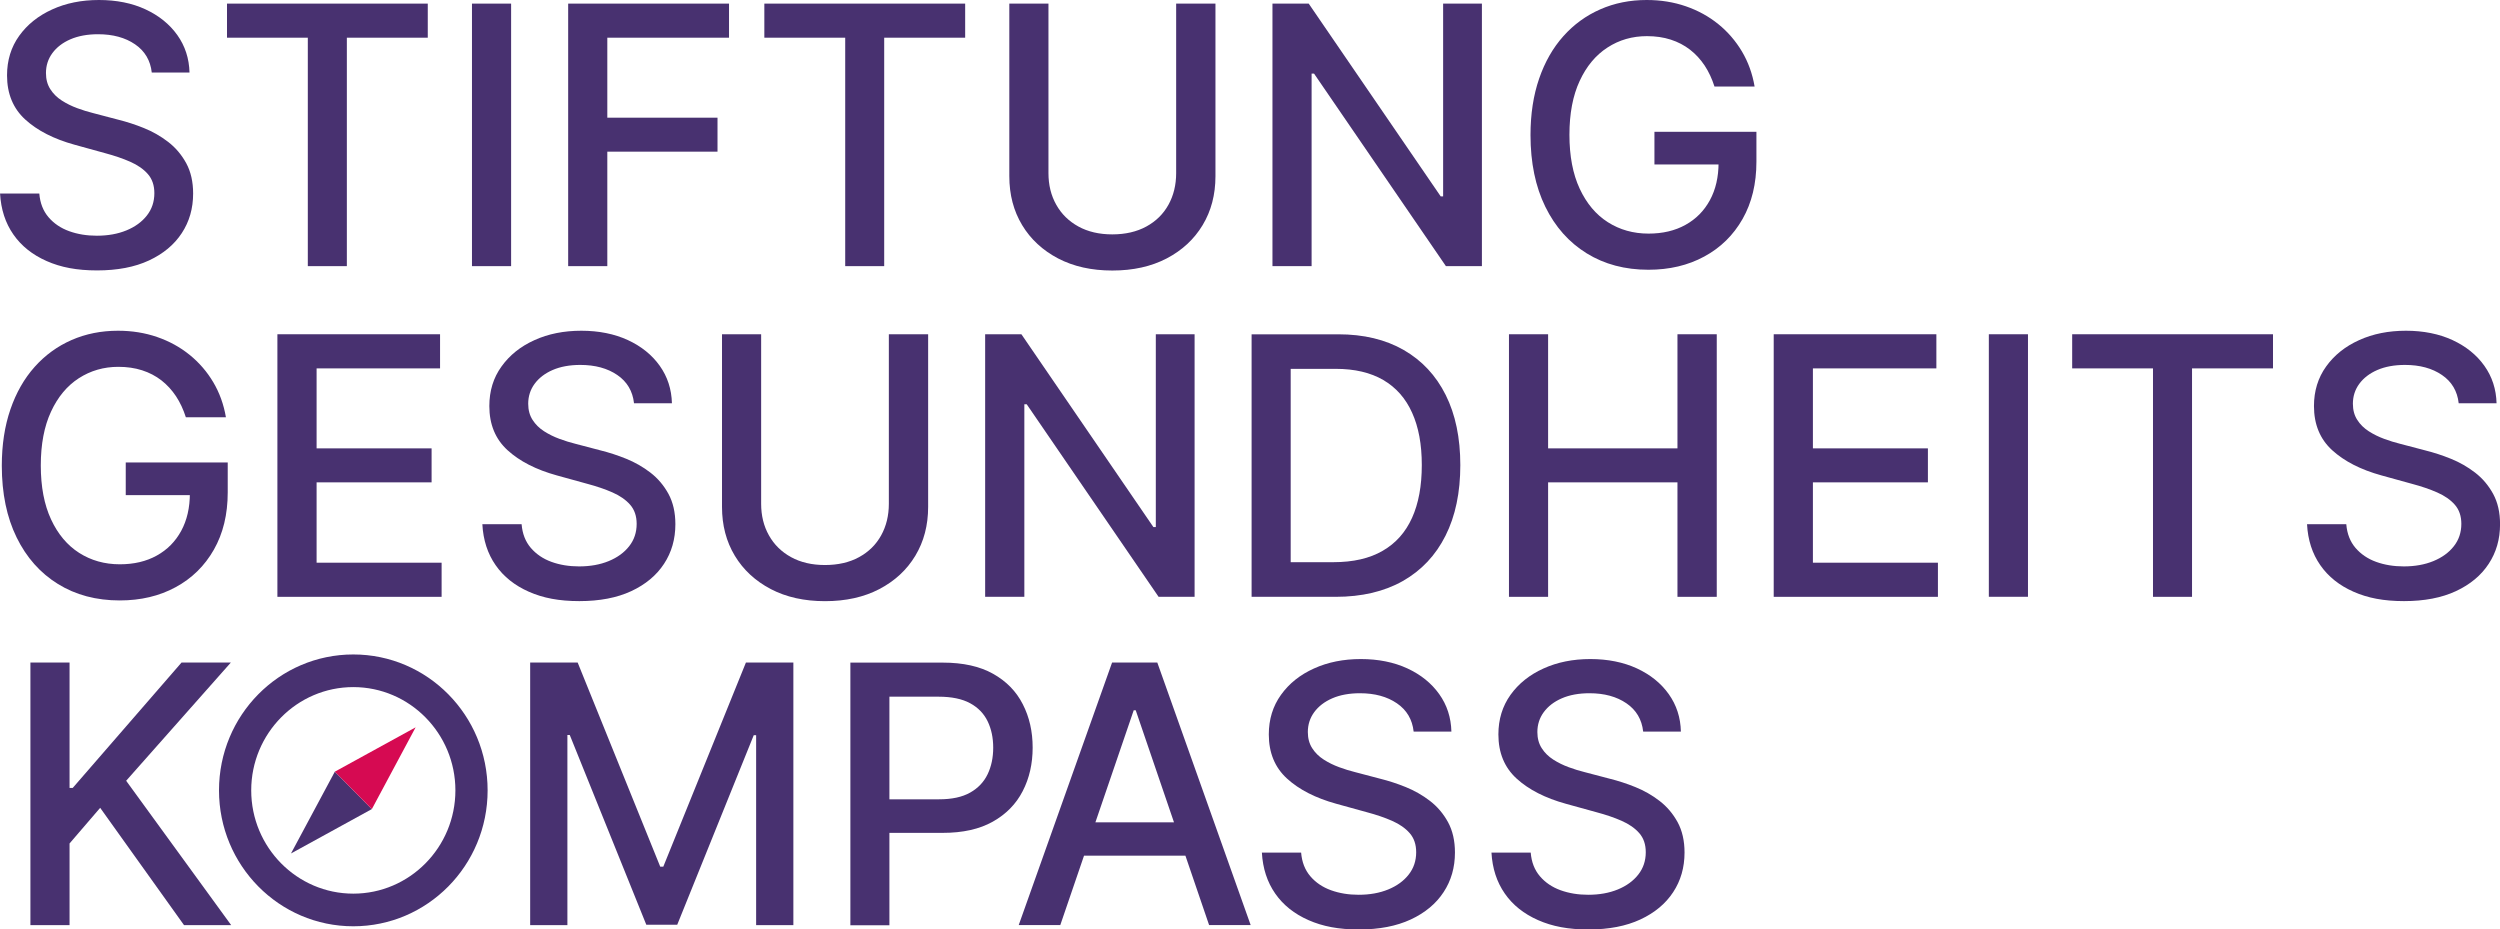
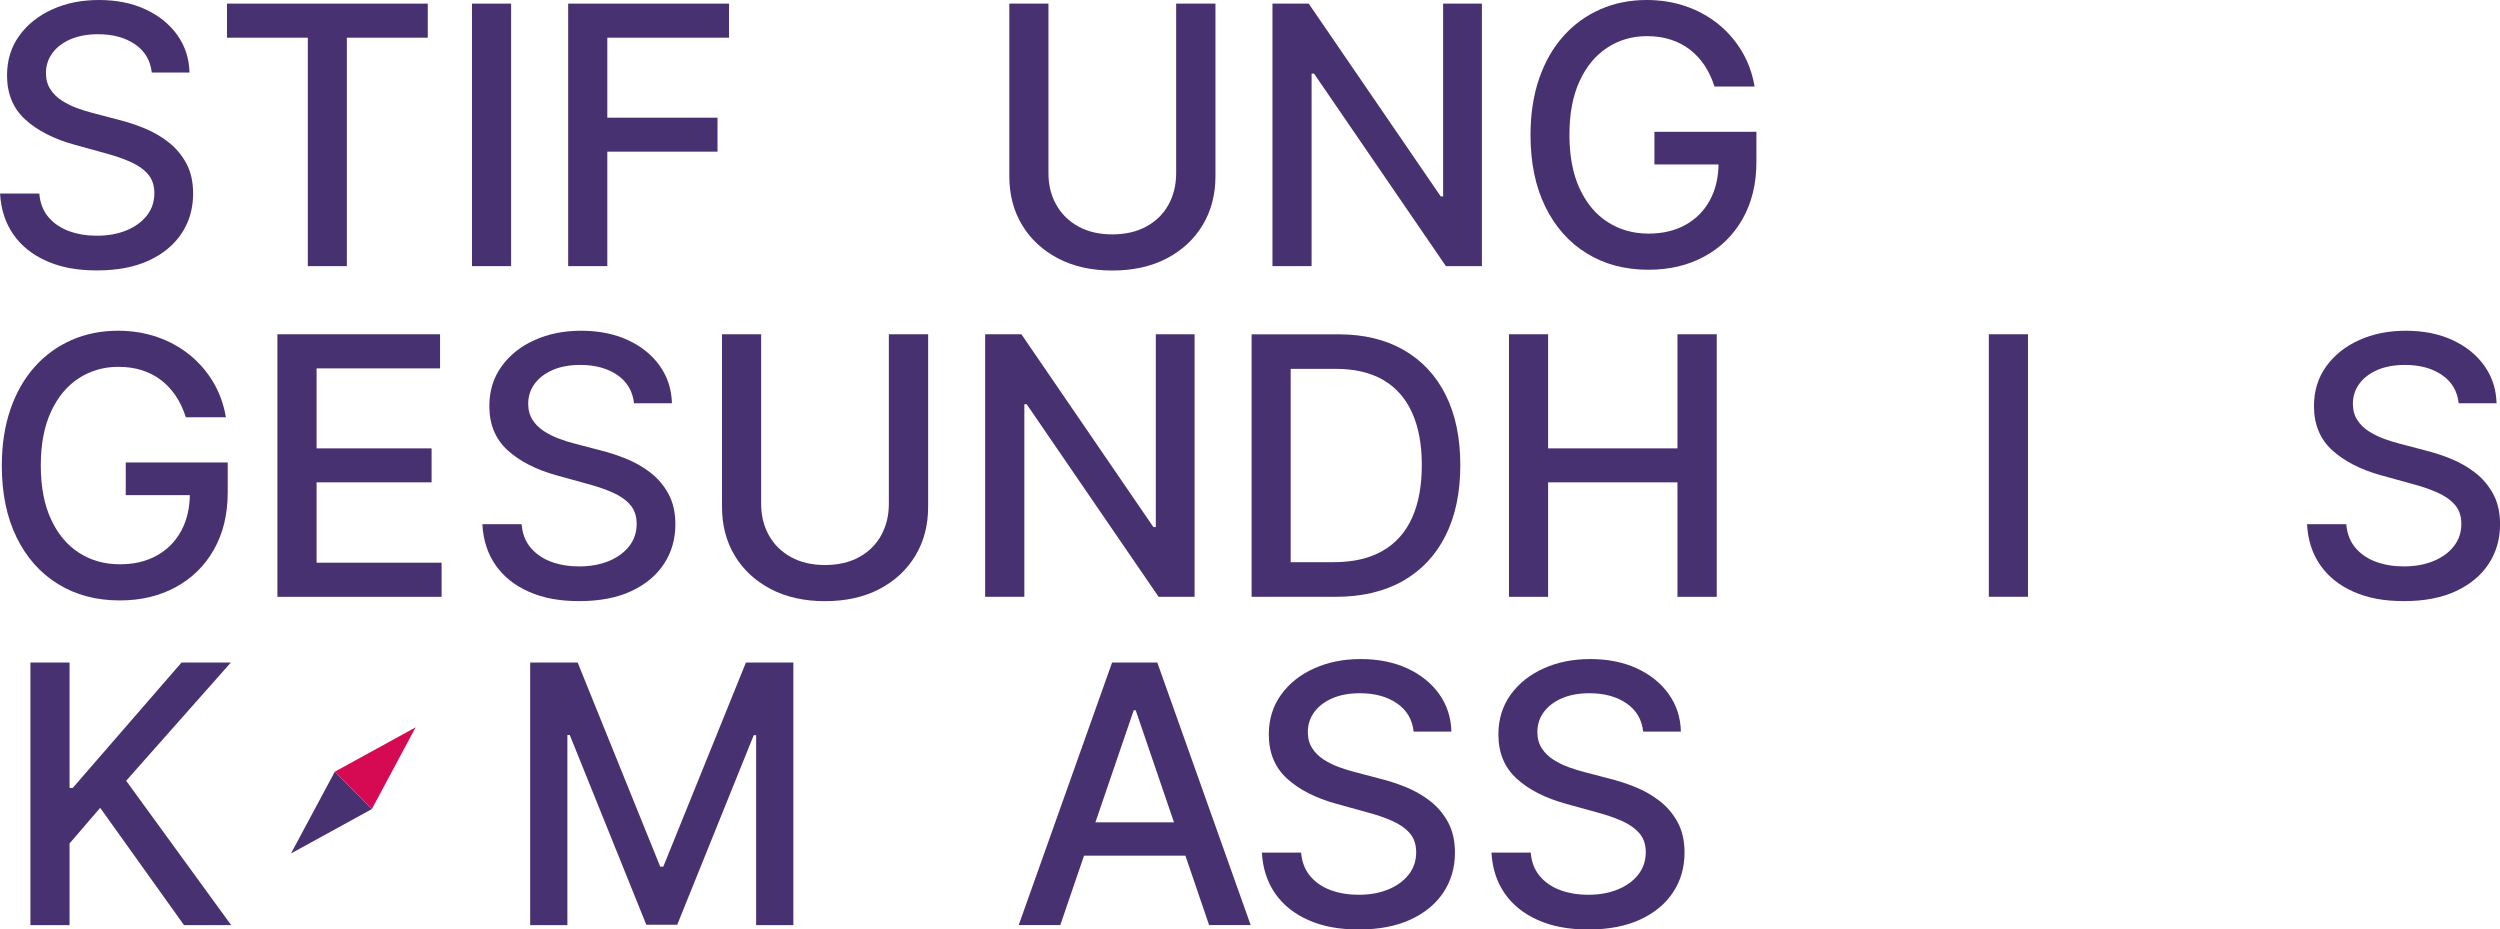
<svg xmlns="http://www.w3.org/2000/svg" version="1.1" viewBox="0 0 484.14 180">
  <defs>
    <style>
      .cls-1 {
        fill: none;
      }

      .cls-2 {
        fill: #d60a52;
      }

      .cls-3 {
        clip-path: url(#clippath-1);
      }

      .cls-4 {
        clip-path: url(#clippath-3);
      }

      .cls-5 {
        clip-path: url(#clippath-4);
      }

      .cls-6 {
        clip-path: url(#clippath-2);
      }

      .cls-7 {
        clip-path: url(#clippath-7);
      }

      .cls-8 {
        clip-path: url(#clippath-6);
      }

      .cls-9 {
        clip-path: url(#clippath-5);
      }

      .cls-10 {
        fill: #483170;
      }

      .cls-11 {
        clip-path: url(#clippath);
      }
    </style>
    <clipPath id="clippath">
-       <rect class="cls-1" width="484.14" height="180" />
-     </clipPath>
+       </clipPath>
    <clipPath id="clippath-1">
      <rect class="cls-1" width="484.14" height="180" />
    </clipPath>
    <clipPath id="clippath-2">
      <rect class="cls-1" width="484.14" height="180" />
    </clipPath>
    <clipPath id="clippath-3">
      <rect class="cls-1" width="484.14" height="180" />
    </clipPath>
    <clipPath id="clippath-4">
      <rect class="cls-1" width="484.14" height="180" />
    </clipPath>
    <clipPath id="clippath-5">
      <rect class="cls-1" width="484.14" height="180" />
    </clipPath>
    <clipPath id="clippath-6">
      <rect class="cls-1" width="484.14" height="180" />
    </clipPath>
    <clipPath id="clippath-7">
      <rect class="cls-1" width="484.14" height="180" />
    </clipPath>
  </defs>
  <g>
    <g id="Ebene_1">
      <polygon class="cls-10" points="35.15 128.31 14.08 152.59 13.47 152.59 13.47 128.31 5.89 128.31 5.89 179.16 13.47 179.16 13.47 163.34 19.4 156.44 35.64 179.16 44.77 179.16 24.43 151.2 44.7 128.31 35.15 128.31" />
      <polygon class="cls-10" points="144.45 128.31 128.45 167.84 127.86 167.84 111.87 128.31 102.67 128.31 102.67 179.16 109.88 179.16 109.88 142.34 110.34 142.34 125.16 179.08 131.15 179.08 145.97 142.37 146.43 142.37 146.43 179.16 153.64 179.16 153.64 128.31 144.45 128.31" />
      <g class="cls-11">
-         <path class="cls-10" d="M164.68,179.16v-50.84h17.91c3.91,0,7.15.72,9.72,2.16,2.57,1.44,4.49,3.4,5.76,5.9,1.28,2.49,1.91,5.29,1.91,8.4s-.64,5.94-1.93,8.43c-1.28,2.49-3.21,4.46-5.79,5.91-2.57,1.45-5.81,2.17-9.7,2.17h-12.32v-6.5h11.63c2.47,0,4.47-.43,6.01-1.3,1.54-.87,2.66-2.06,3.38-3.56.72-1.5,1.08-3.22,1.08-5.14s-.36-3.62-1.08-5.11c-.72-1.49-1.85-2.66-3.4-3.5-1.55-.84-3.58-1.26-6.1-1.26h-9.52v44.26h-7.58Z" />
+         <path class="cls-10" d="M164.68,179.16v-50.84h17.91c3.91,0,7.15.72,9.72,2.16,2.57,1.44,4.49,3.4,5.76,5.9,1.28,2.49,1.91,5.29,1.91,8.4s-.64,5.94-1.93,8.43c-1.28,2.49-3.21,4.46-5.79,5.91-2.57,1.45-5.81,2.17-9.7,2.17v-6.5h11.63c2.47,0,4.47-.43,6.01-1.3,1.54-.87,2.66-2.06,3.38-3.56.72-1.5,1.08-3.22,1.08-5.14s-.36-3.62-1.08-5.11c-.72-1.49-1.85-2.66-3.4-3.5-1.55-.84-3.58-1.26-6.1-1.26h-9.52v44.26h-7.58Z" />
      </g>
      <path class="cls-10" d="M219.55,137.55h.39l7.41,21.7h-15.22l7.42-21.7ZM215.36,128.31l-18.08,50.84h8.05l4.6-13.45h19.63l4.59,13.45h8.05l-18.08-50.84h-8.76Z" />
      <g class="cls-3">
        <path class="cls-10" d="M273.76,141.67c-.26-2.35-1.34-4.17-3.24-5.47-1.9-1.3-4.29-1.95-7.16-1.95-2.06,0-3.85.33-5.35.98-1.5.65-2.67,1.55-3.5,2.68-.83,1.13-1.24,2.42-1.24,3.86,0,1.21.28,2.25.85,3.13.56.88,1.31,1.61,2.23,2.2.92.59,1.92,1.08,2.98,1.47,1.06.39,2.09.71,3.07.95l4.9,1.29c1.6.4,3.25.93,4.93,1.61s3.25,1.57,4.69,2.68,2.6,2.48,3.5,4.12c.89,1.64,1.34,3.6,1.34,5.88,0,2.88-.73,5.44-2.2,7.67-1.46,2.23-3.58,4-6.35,5.29-2.77,1.29-6.12,1.94-10.05,1.94s-7.02-.6-9.76-1.81c-2.75-1.21-4.9-2.92-6.45-5.15-1.55-2.23-2.41-4.87-2.58-7.93h7.6c.15,1.84.74,3.36,1.78,4.58,1.04,1.22,2.37,2.12,4,2.71,1.63.59,3.41.88,5.36.88,2.14,0,4.05-.34,5.73-1.03,1.68-.69,3-1.65,3.96-2.88.97-1.23,1.45-2.68,1.45-4.33,0-1.51-.42-2.74-1.26-3.7-.84-.96-1.98-1.75-3.41-2.38-1.43-.63-3.05-1.18-4.85-1.66l-5.94-1.64c-4.02-1.11-7.21-2.74-9.56-4.89-2.35-2.15-3.52-5-3.52-8.54,0-2.93.79-5.49,2.36-7.67,1.57-2.19,3.69-3.89,6.38-5.1,2.68-1.22,5.71-1.83,9.08-1.83s6.41.61,9.01,1.81c2.61,1.21,4.67,2.87,6.17,4.98,1.51,2.11,2.29,4.53,2.36,7.26h-7.31Z" />
        <path class="cls-10" d="M318.21,141.67c-.26-2.35-1.34-4.17-3.24-5.47-1.9-1.3-4.29-1.95-7.16-1.95-2.06,0-3.85.33-5.35.98-1.5.65-2.67,1.55-3.5,2.68-.83,1.13-1.24,2.42-1.24,3.86,0,1.21.28,2.25.85,3.13.56.88,1.31,1.61,2.23,2.2.92.59,1.92,1.08,2.98,1.47,1.06.39,2.09.71,3.07.95l4.91,1.29c1.6.4,3.25.93,4.93,1.61,1.69.68,3.25,1.57,4.69,2.68s2.6,2.48,3.5,4.12c.89,1.64,1.34,3.6,1.34,5.88,0,2.88-.73,5.44-2.2,7.67-1.46,2.23-3.58,4-6.35,5.29-2.77,1.29-6.12,1.94-10.05,1.94s-7.02-.6-9.76-1.81c-2.75-1.21-4.9-2.92-6.45-5.15-1.55-2.23-2.41-4.87-2.58-7.93h7.6c.15,1.84.74,3.36,1.78,4.58,1.04,1.22,2.37,2.12,4,2.71,1.63.59,3.41.88,5.36.88,2.14,0,4.05-.34,5.73-1.03,1.68-.69,3-1.65,3.96-2.88.97-1.23,1.45-2.68,1.45-4.33,0-1.51-.42-2.74-1.26-3.7-.84-.96-1.98-1.75-3.41-2.38-1.43-.63-3.05-1.18-4.85-1.66l-5.94-1.64c-4.02-1.11-7.21-2.74-9.56-4.89-2.35-2.15-3.52-5-3.52-8.54,0-2.93.79-5.49,2.35-7.67,1.57-2.19,3.7-3.89,6.38-5.1,2.68-1.22,5.71-1.83,9.08-1.83s6.41.61,9.01,1.81c2.61,1.21,4.67,2.87,6.17,4.98,1.5,2.11,2.29,4.53,2.35,7.26h-7.31Z" />
-         <path class="cls-10" d="M68.42,126.74c-14.37,0-26.01,11.78-26.01,26.32s11.65,26.32,26.01,26.32,26.01-11.78,26.01-26.32-11.64-26.32-26.01-26.32M68.42,133.06c10.9,0,19.77,8.97,19.77,20s-8.87,20-19.77,20-19.77-8.97-19.77-20,8.87-20,19.77-20" />
      </g>
      <polygon class="cls-10" points="56.35 165.28 72 156.69 64.84 149.44 56.35 165.28" />
      <polygon class="cls-2" points="80.49 140.85 64.84 149.44 72.01 156.69 80.49 140.85" />
      <g class="cls-6">
        <path class="cls-10" d="M29.39,14.05c-.26-2.35-1.34-4.17-3.24-5.47-1.9-1.3-4.29-1.95-7.16-1.95-2.06,0-3.84.33-5.35.98-1.5.65-2.67,1.55-3.5,2.68-.83,1.13-1.24,2.42-1.24,3.86,0,1.21.28,2.25.85,3.13.56.88,1.31,1.61,2.23,2.2.92.59,1.92,1.08,2.98,1.47,1.06.39,2.09.71,3.07.95l4.91,1.29c1.6.4,3.25.93,4.93,1.61,1.69.68,3.25,1.57,4.69,2.68,1.44,1.11,2.6,2.48,3.5,4.12.89,1.64,1.34,3.6,1.34,5.88,0,2.88-.73,5.44-2.2,7.67-1.46,2.23-3.58,4-6.35,5.29-2.77,1.29-6.12,1.93-10.05,1.93s-7.02-.6-9.76-1.81c-2.75-1.21-4.9-2.92-6.45-5.15-1.55-2.22-2.41-4.87-2.58-7.93h7.6c.15,1.84.74,3.36,1.78,4.58,1.04,1.22,2.37,2.12,4,2.71,1.63.59,3.41.88,5.36.88,2.14,0,4.05-.34,5.73-1.03,1.68-.69,3-1.65,3.96-2.88.97-1.23,1.45-2.68,1.45-4.33,0-1.51-.42-2.74-1.26-3.7-.84-.96-1.98-1.75-3.41-2.38-1.43-.63-3.05-1.18-4.84-1.66l-5.94-1.64c-4.02-1.11-7.21-2.74-9.56-4.89-2.35-2.15-3.52-5-3.52-8.54,0-2.93.79-5.49,2.36-7.67,1.57-2.18,3.69-3.88,6.38-5.1C12.76.61,15.79,0,19.16,0s6.41.6,9.01,1.81c2.61,1.21,4.66,2.87,6.17,4.98,1.5,2.11,2.29,4.53,2.36,7.26h-7.31Z" />
      </g>
      <polygon class="cls-10" points="43.96 .7 43.96 7.3 59.61 7.3 59.61 51.54 67.17 51.54 67.17 7.3 82.84 7.3 82.84 .7 43.96 .7" />
      <rect class="cls-10" x="91.4" y=".7" width="7.58" height="50.84" />
      <polygon class="cls-10" points="110.03 .7 110.03 51.54 117.61 51.54 117.61 29.37 138.95 29.37 138.95 22.79 117.61 22.79 117.61 7.3 141.18 7.3 141.18 .7 110.03 .7" />
-       <polygon class="cls-10" points="148.02 .7 148.02 7.3 163.68 7.3 163.68 51.54 171.23 51.54 171.23 7.3 186.91 7.3 186.91 .7 148.02 .7" />
      <g class="cls-4">
        <path class="cls-10" d="M227.78.7h7.6v33.44c0,3.56-.83,6.71-2.48,9.45-1.65,2.74-3.97,4.89-6.97,6.46-2.99,1.56-6.5,2.34-10.52,2.34s-7.51-.78-10.5-2.34c-2.99-1.57-5.32-3.72-6.97-6.46-1.65-2.74-2.48-5.89-2.48-9.45V.7h7.58v32.82c0,2.3.5,4.34,1.51,6.13,1,1.79,2.43,3.19,4.28,4.21,1.85,1.02,4.04,1.53,6.57,1.53s4.75-.51,6.61-1.53c1.86-1.02,3.28-2.42,4.27-4.21.99-1.79,1.49-3.83,1.49-6.13V.7Z" />
      </g>
      <polygon class="cls-10" points="279.47 .7 279.47 38.03 279 38.03 253.44 .7 246.42 .7 246.42 51.54 254 51.54 254 14.25 254.47 14.25 280.01 51.54 286.98 51.54 286.98 .7 279.47 .7" />
      <g class="cls-5">
        <path class="cls-10" d="M332.02,16.76c-.48-1.5-1.11-2.86-1.9-4.06-.8-1.2-1.74-2.23-2.84-3.08-1.1-.85-2.34-1.5-3.74-1.95-1.4-.45-2.93-.67-4.6-.67-2.83,0-5.38.73-7.65,2.21-2.27,1.47-4.07,3.63-5.38,6.47-1.32,2.84-1.98,6.31-1.98,10.42s.66,7.6,1.99,10.45c1.33,2.85,3.14,5.01,5.45,6.48s4.93,2.21,7.88,2.21c2.73,0,5.12-.56,7.15-1.69,2.04-1.13,3.61-2.72,4.73-4.78,1.12-2.06,1.68-4.49,1.68-7.29l1.96.37h-14.38v-6.33h19.75v5.79c0,4.27-.9,7.97-2.69,11.11-1.79,3.14-4.26,5.56-7.41,7.26-3.15,1.71-6.75,2.56-10.81,2.56-4.55,0-8.53-1.06-11.96-3.18-3.43-2.12-6.1-5.12-8.01-9.02-1.91-3.9-2.87-8.53-2.87-13.89,0-4.05.56-7.7,1.67-10.92,1.11-3.23,2.68-5.97,4.7-8.23,2.02-2.26,4.4-3.99,7.14-5.19C312.64.6,315.64,0,318.89,0c2.72,0,5.25.41,7.59,1.22,2.35.81,4.44,1.96,6.28,3.45,1.84,1.49,3.36,3.26,4.58,5.3,1.21,2.04,2.03,4.31,2.45,6.79h-7.78Z" />
        <path class="cls-10" d="M35.99,80.8c-.48-1.5-1.11-2.86-1.9-4.06-.8-1.2-1.74-2.23-2.83-3.08-1.1-.85-2.34-1.5-3.74-1.95-1.4-.45-2.93-.67-4.6-.67-2.83,0-5.38.74-7.66,2.21-2.27,1.47-4.07,3.63-5.38,6.47-1.32,2.84-1.98,6.31-1.98,10.42s.66,7.6,1.99,10.45c1.32,2.85,3.14,5.01,5.44,6.48,2.31,1.47,4.93,2.21,7.88,2.21,2.73,0,5.12-.56,7.15-1.69,2.04-1.13,3.61-2.72,4.73-4.78,1.12-2.06,1.68-4.49,1.68-7.29l1.96.37h-14.38v-6.33h19.75v5.79c0,4.27-.9,7.97-2.69,11.11-1.79,3.14-4.26,5.56-7.41,7.26-3.15,1.71-6.75,2.56-10.81,2.56-4.55,0-8.53-1.06-11.96-3.18-3.43-2.12-6.1-5.12-8.01-9.02-1.91-3.9-2.87-8.53-2.87-13.89,0-4.05.56-7.7,1.67-10.92,1.11-3.23,2.68-5.97,4.7-8.23,2.02-2.26,4.4-3.99,7.14-5.19,2.74-1.2,5.74-1.8,8.99-1.8,2.72,0,5.25.41,7.59,1.22,2.35.81,4.44,1.96,6.28,3.45,1.84,1.49,3.37,3.26,4.58,5.3,1.21,2.04,2.03,4.31,2.45,6.79h-7.78Z" />
      </g>
      <polygon class="cls-10" points="53.72 115.58 53.72 64.73 85.22 64.73 85.22 71.34 61.31 71.34 61.31 86.83 83.58 86.83 83.58 93.41 61.31 93.41 61.31 108.97 85.52 108.97 85.52 115.58 53.72 115.58" />
      <g class="cls-9">
        <path class="cls-10" d="M122.78,78.09c-.26-2.35-1.34-4.17-3.24-5.47-1.9-1.3-4.29-1.95-7.16-1.95-2.06,0-3.85.33-5.35.98-1.5.65-2.67,1.55-3.5,2.68-.83,1.13-1.24,2.42-1.24,3.86,0,1.21.28,2.25.85,3.13.56.88,1.31,1.61,2.23,2.2.92.59,1.92,1.08,2.98,1.47,1.06.39,2.09.71,3.07.95l4.91,1.29c1.6.4,3.25.93,4.93,1.61s3.25,1.57,4.69,2.68c1.44,1.11,2.6,2.48,3.5,4.12.89,1.64,1.34,3.6,1.34,5.88,0,2.88-.73,5.44-2.2,7.67-1.46,2.23-3.58,4-6.35,5.29-2.77,1.29-6.12,1.93-10.05,1.93s-7.02-.6-9.76-1.81c-2.75-1.21-4.9-2.92-6.45-5.15-1.55-2.22-2.41-4.87-2.57-7.93h7.6c.15,1.84.74,3.36,1.78,4.58,1.04,1.21,2.37,2.12,4,2.71,1.62.59,3.41.88,5.36.88,2.14,0,4.05-.34,5.73-1.03,1.68-.69,3-1.65,3.96-2.88.97-1.23,1.45-2.68,1.45-4.33,0-1.5-.42-2.74-1.26-3.7-.84-.96-1.98-1.75-3.41-2.38-1.43-.63-3.04-1.18-4.84-1.66l-5.94-1.64c-4.02-1.11-7.21-2.74-9.56-4.89-2.35-2.15-3.52-5-3.52-8.54,0-2.93.78-5.49,2.36-7.67,1.57-2.19,3.69-3.89,6.38-5.1,2.68-1.22,5.71-1.82,9.08-1.82s6.41.61,9.01,1.81c2.61,1.21,4.67,2.87,6.17,4.98,1.5,2.11,2.29,4.53,2.36,7.26h-7.31Z" />
        <path class="cls-10" d="M172.14,64.73h7.6v33.44c0,3.56-.83,6.71-2.48,9.45-1.65,2.74-3.97,4.89-6.97,6.46-2.99,1.56-6.5,2.34-10.52,2.34s-7.51-.78-10.5-2.34c-2.99-1.57-5.32-3.72-6.97-6.46-1.65-2.74-2.48-5.89-2.48-9.45v-33.44h7.58v32.82c0,2.3.5,4.34,1.51,6.13,1,1.79,2.43,3.19,4.28,4.21,1.85,1.02,4.04,1.53,6.57,1.53s4.76-.51,6.61-1.53c1.86-1.02,3.28-2.42,4.27-4.21.99-1.79,1.49-3.83,1.49-6.13v-32.82Z" />
      </g>
      <polygon class="cls-10" points="231.34 64.73 231.34 115.58 224.37 115.58 198.83 78.29 198.37 78.29 198.37 115.58 190.78 115.58 190.78 64.73 197.8 64.73 223.36 102.07 223.83 102.07 223.83 64.73 231.34 64.73" />
      <g class="cls-8">
        <path class="cls-10" d="M249.95,108.87h8.27c3.83,0,7.01-.73,9.54-2.2,2.54-1.46,4.43-3.59,5.69-6.38,1.26-2.79,1.89-6.19,1.89-10.22s-.62-7.37-1.88-10.15c-1.25-2.78-3.11-4.89-5.58-6.33-2.47-1.44-5.54-2.16-9.2-2.16h-8.73v37.44ZM258.64,115.58h-16.26v-50.84h16.78c4.92,0,9.15,1.01,12.68,3.04,3.53,2.03,6.24,4.93,8.13,8.71,1.89,3.78,2.83,8.31,2.83,13.59s-.95,9.85-2.86,13.65c-1.91,3.81-4.66,6.73-8.26,8.78-3.6,2.04-7.95,3.07-13.05,3.07" />
      </g>
      <polygon class="cls-10" points="292.22 115.58 292.22 64.73 299.8 64.73 299.8 86.83 324.85 86.83 324.85 64.73 332.46 64.73 332.46 115.58 324.85 115.58 324.85 93.41 299.8 93.41 299.8 115.58 292.22 115.58" />
-       <polygon class="cls-10" points="343.49 115.58 343.49 64.73 374.99 64.73 374.99 71.34 351.08 71.34 351.08 86.83 373.35 86.83 373.35 93.41 351.08 93.41 351.08 108.97 375.29 108.97 375.29 115.58 343.49 115.58" />
      <rect class="cls-10" x="385.15" y="64.73" width="7.58" height="50.84" />
-       <polygon class="cls-10" points="401.29 71.34 401.29 64.73 440.18 64.73 440.18 71.34 424.5 71.34 424.5 115.58 416.94 115.58 416.94 71.34 401.29 71.34" />
      <g class="cls-7">
        <path class="cls-10" d="M476.14,78.09c-.26-2.35-1.34-4.17-3.24-5.47-1.9-1.3-4.29-1.95-7.16-1.95-2.06,0-3.85.33-5.35.98-1.5.65-2.67,1.55-3.5,2.68-.83,1.13-1.24,2.42-1.24,3.86,0,1.21.28,2.25.85,3.13.56.88,1.31,1.61,2.23,2.2.92.59,1.92,1.08,2.98,1.47,1.06.39,2.09.71,3.07.95l4.91,1.29c1.6.4,3.25.93,4.93,1.61s3.25,1.57,4.69,2.68c1.44,1.11,2.6,2.48,3.5,4.12.89,1.64,1.34,3.6,1.34,5.88,0,2.88-.73,5.44-2.2,7.67-1.46,2.23-3.58,4-6.35,5.29-2.77,1.29-6.12,1.93-10.05,1.93s-7.02-.6-9.76-1.81c-2.75-1.21-4.9-2.92-6.45-5.15-1.55-2.22-2.41-4.87-2.57-7.93h7.6c.15,1.84.74,3.36,1.78,4.58,1.04,1.21,2.37,2.12,4,2.71,1.63.59,3.41.88,5.36.88,2.14,0,4.05-.34,5.73-1.03,1.68-.69,3-1.65,3.96-2.88.97-1.23,1.45-2.68,1.45-4.33,0-1.5-.42-2.74-1.26-3.7-.84-.96-1.98-1.75-3.41-2.38-1.43-.63-3.05-1.18-4.85-1.66l-5.94-1.64c-4.02-1.11-7.21-2.74-9.56-4.89-2.35-2.15-3.52-5-3.52-8.54,0-2.93.79-5.49,2.36-7.67,1.57-2.19,3.7-3.89,6.38-5.1,2.68-1.22,5.71-1.82,9.08-1.82s6.41.61,9.01,1.81c2.61,1.21,4.67,2.87,6.17,4.98,1.5,2.11,2.29,4.53,2.36,7.26h-7.31Z" />
      </g>
    </g>
  </g>
</svg>